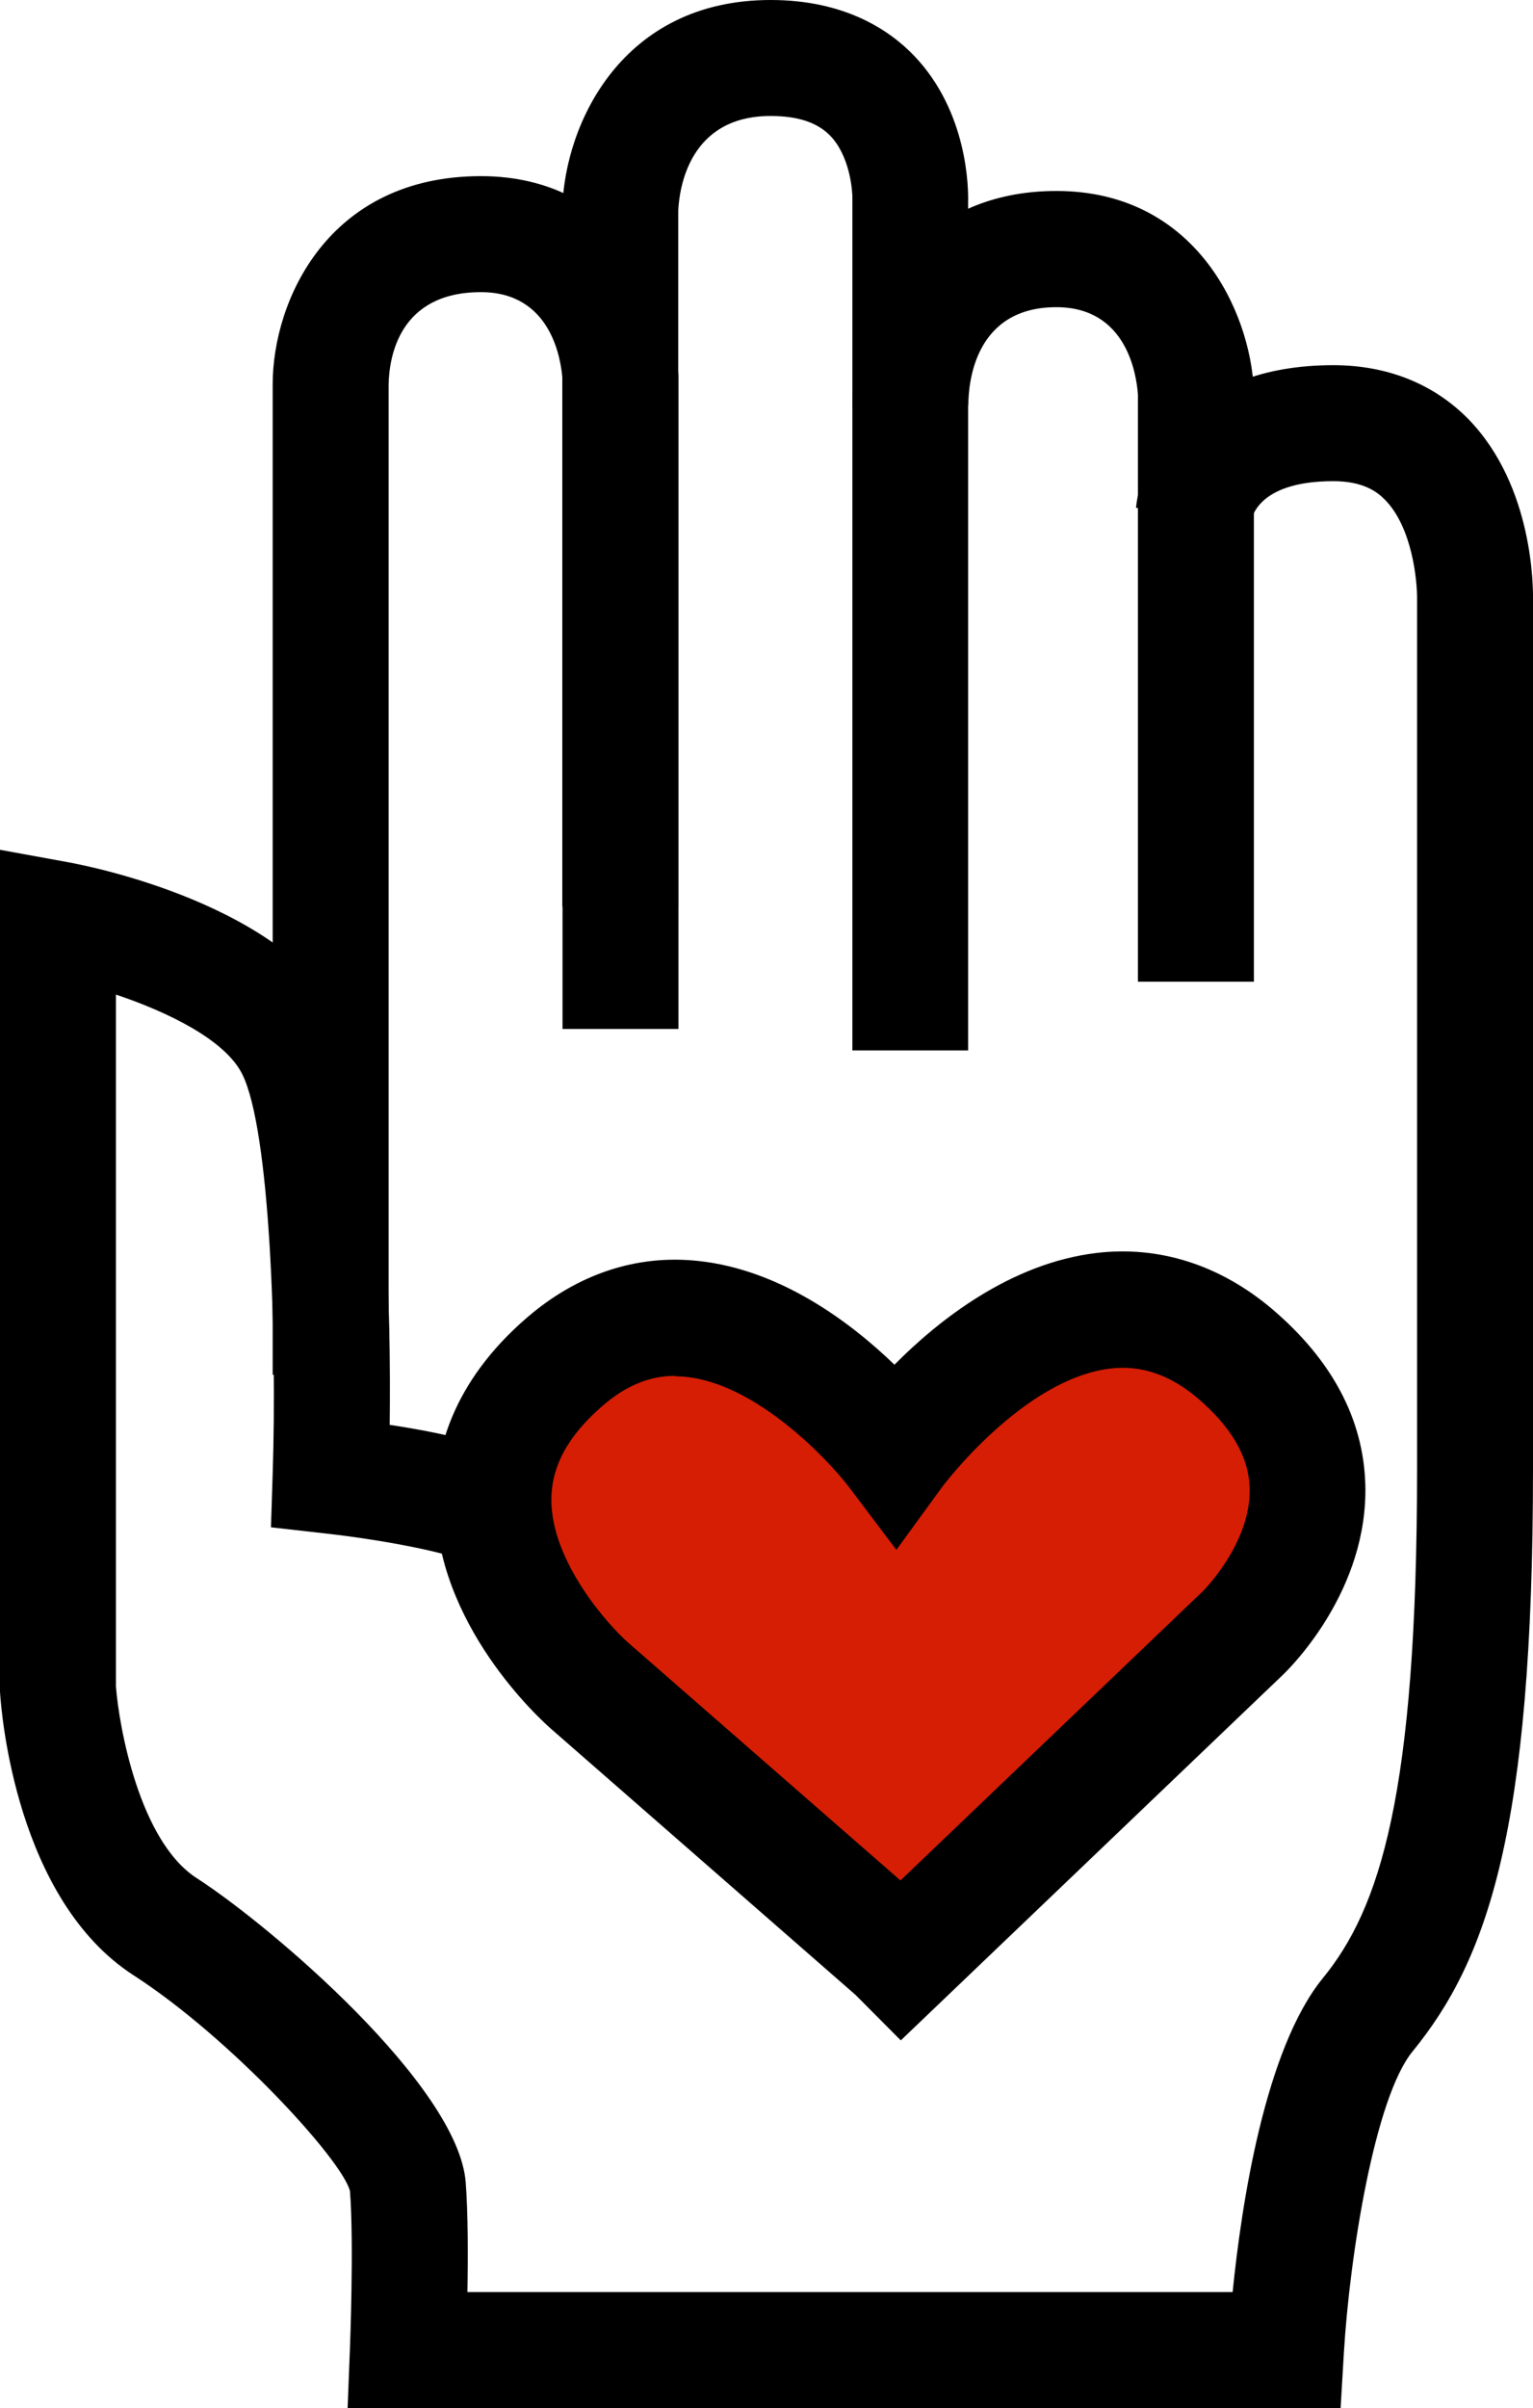
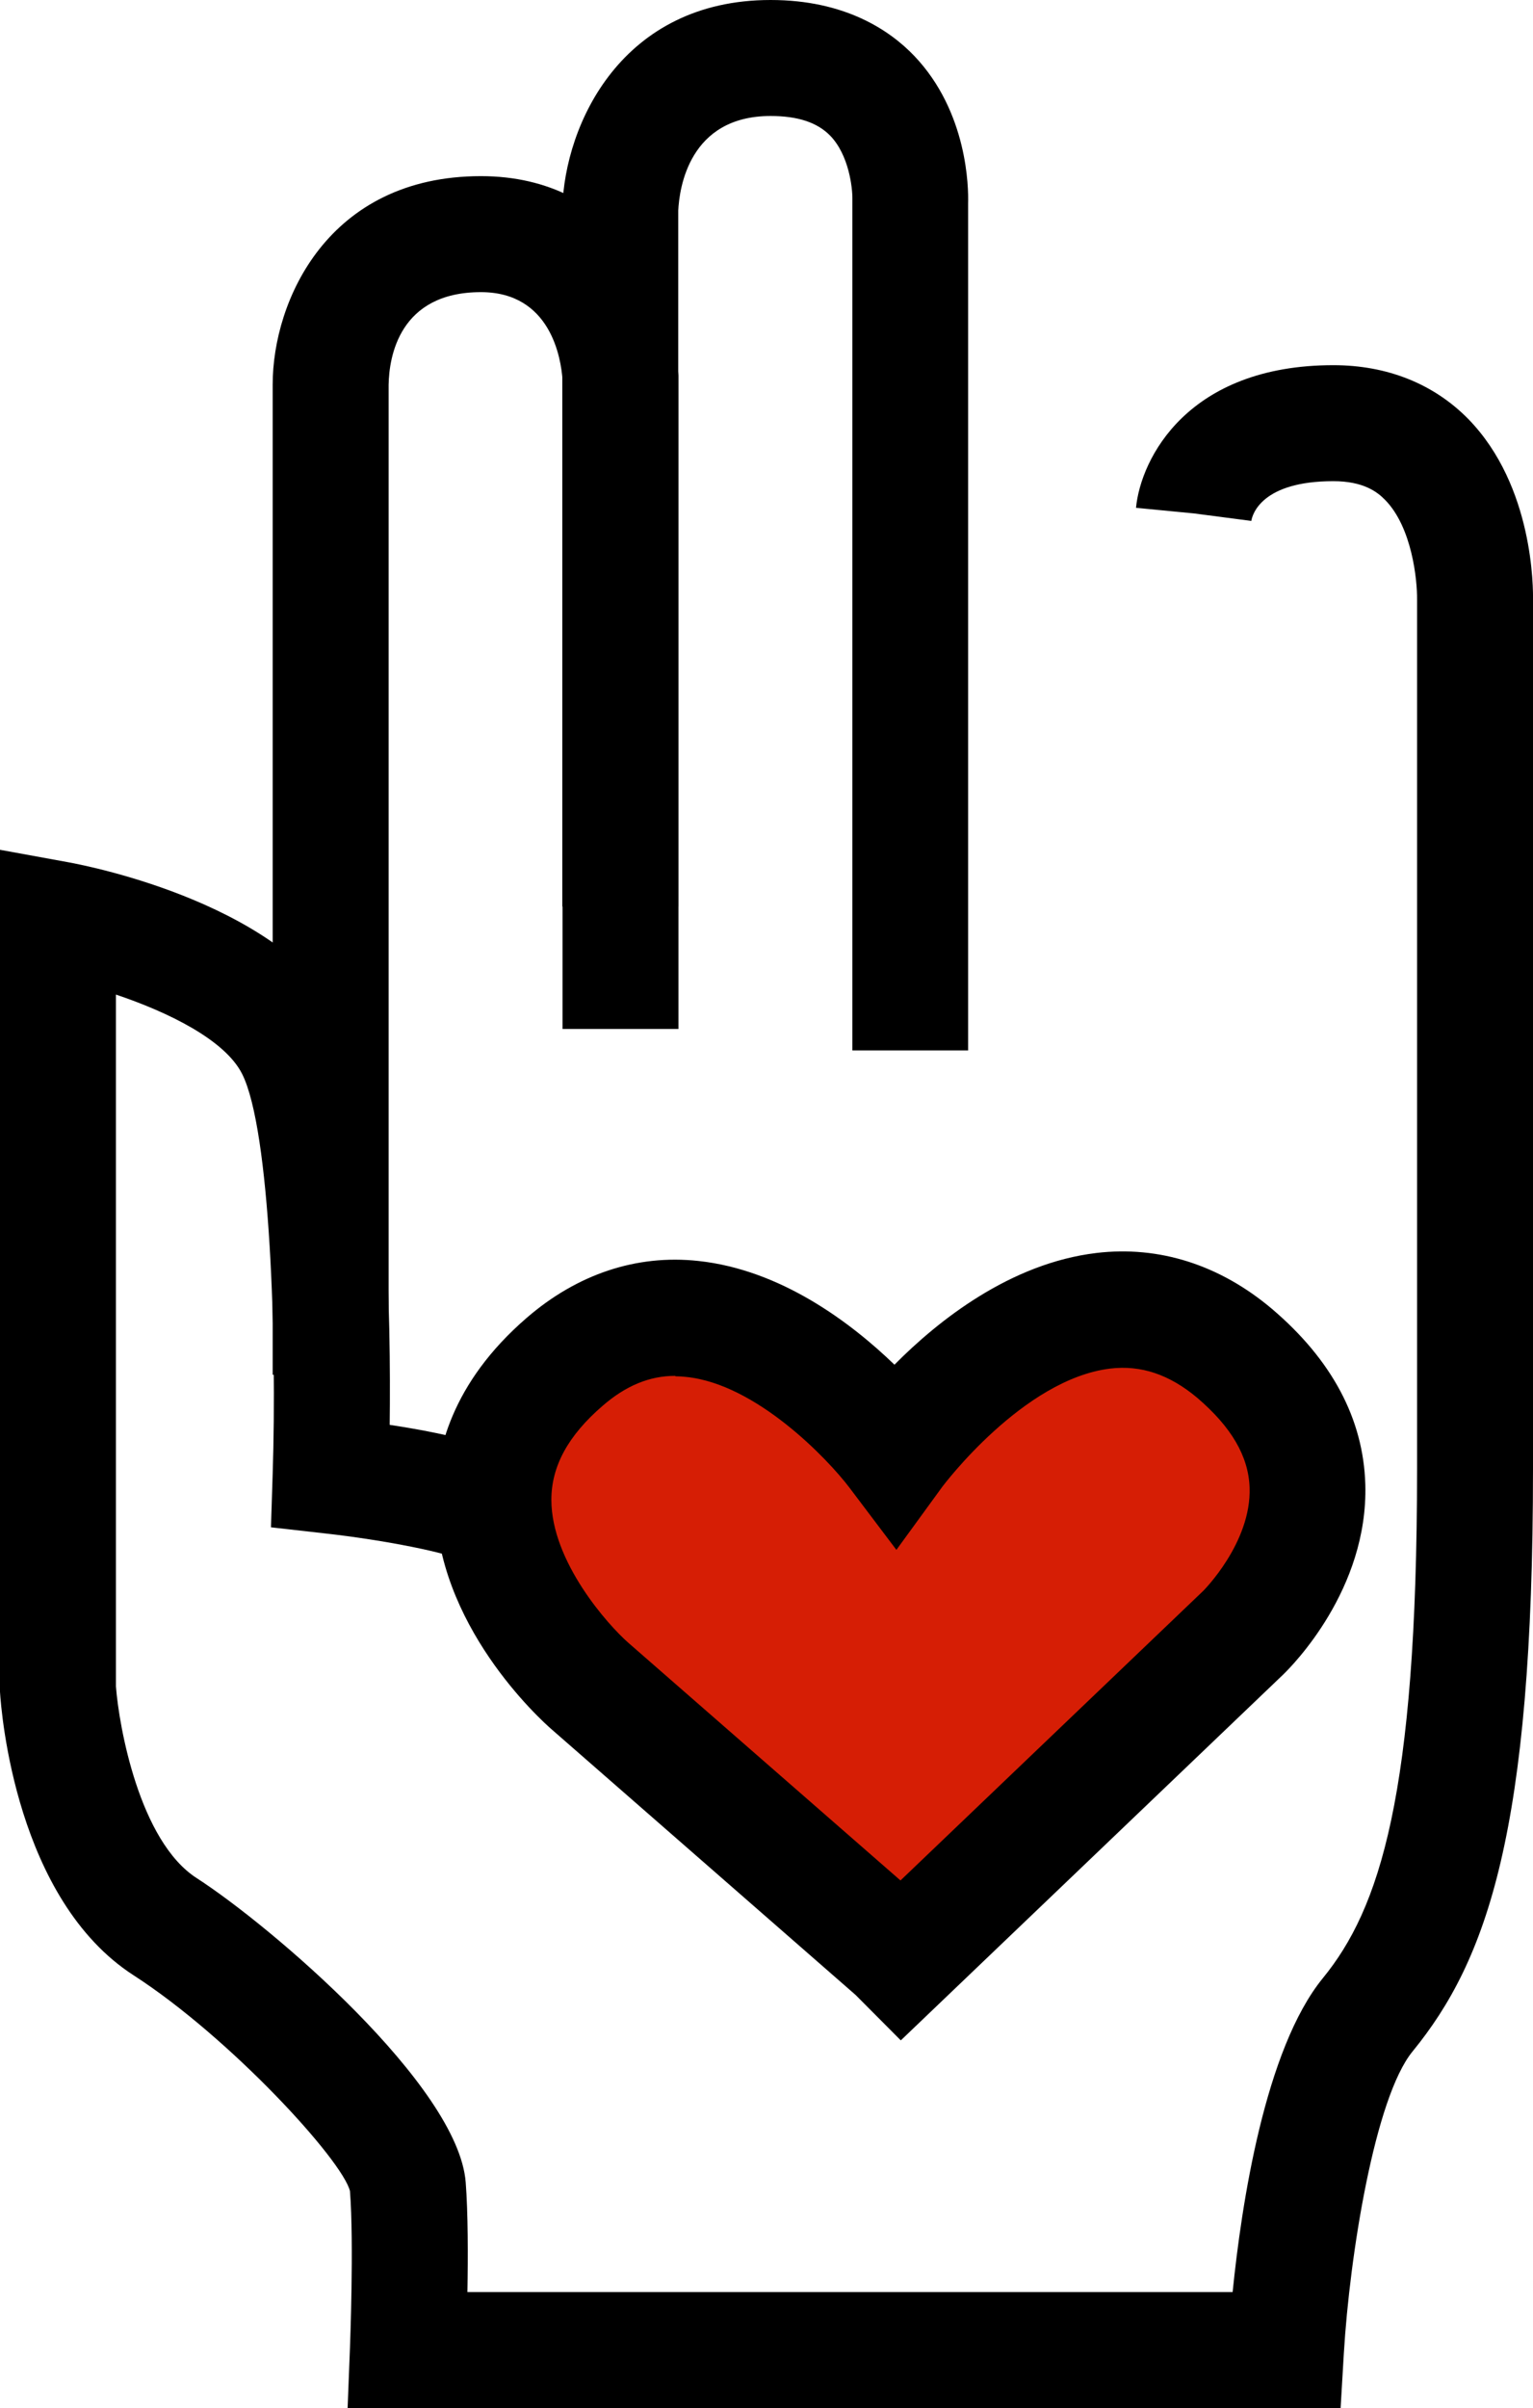
<svg xmlns="http://www.w3.org/2000/svg" id="Layer_1" viewBox="0 0 71.4 112.1">
  <defs>
    <style>.cls-1{fill:#d61e05;}</style>
  </defs>
  <path d="m62.45,112.1H16.19l.11-2.81s.19-4.87,0-7.29c-.36-1.45-5.59-7.15-10.07-10.04C.75,88.43.06,79.74,0,78.76v-.16s0-39.04,0-39.04l3.18.58c1.04.19,10.21,2,12.93,7.45,1.95,3.9,2.1,13.79,2.04,18.74,6.21.94,7.06,2.22,7.5,2.87l-4.49,2.99c.24.35.48.5.48.5-.68-.39-3.74-1-6.54-1.31l-2.48-.28.08-2.49c.2-6.15-.11-16-1.42-18.61-.8-1.6-3.47-2.89-5.88-3.7v32.21c.14,1.85,1.09,7.2,3.76,8.92,3.43,2.21,12.18,9.66,12.53,14.16.11,1.42.11,3.46.08,5.11h35.64c.41-4.06,1.5-11.3,4.2-14.61,2.64-3.23,4.39-8.5,4.39-23.69V27.9c.01-.89-.23-3.35-1.49-4.63-.37-.38-1.02-.87-2.41-.87-3.33,0-3.77,1.54-3.82,1.85l-2.68-.35-2.69-.26c.22-2.3,2.42-6.64,9.19-6.64,2.51,0,4.68.87,6.29,2.51,3.05,3.13,3.02,7.92,3.01,8.45v40.43c0,16.85-2.14,22.86-5.61,27.11-1.76,2.15-2.93,9.51-3.2,14.05l-.15,2.54Z" />
  <path d="m18.1,64h-5.4V17.9c0-3.9,2.58-9.7,9.7-9.7,6.44,0,9.03,5.55,9.2,9.28v.12s0,30.3,0,30.3h-5.4v-30.22c-.07-1-.55-4.08-3.8-4.08-3.81,0-4.28,3.02-4.3,4.32v46.08Z" />
  <path d="m45.1,48.9h-5.4V9.28c.01-.5-.15-2.06-1.04-2.97-.6-.61-1.5-.91-2.77-.91-3.8,0-4.25,3.37-4.3,4.4v32.4s-5.4,0-5.4,0V9.7c.11-3.95,2.79-9.7,9.7-9.7,3.47,0,5.55,1.41,6.69,2.6,2.5,2.62,2.53,6.17,2.51,6.85v39.46Z" />
-   <path d="m58.4,45.7h-5.4v-27.32c-.07-1-.55-4.08-3.8-4.08-3.8,0-4.1,3.51-4.1,4.58l-5.4.05c0-.46.02-4.58,2.86-7.46,1.66-1.69,3.96-2.58,6.64-2.58,6.44,0,9.03,5.55,9.2,9.28v.12s0,27.4,0,27.4Z" />
  <path class="cls-1" d="m41.7,90.9l-14.2-12.4s-9.3-8.1-1.2-15.1c7.4-6.4,15.4,4.2,15.4,4.2,0,0,8.1-11.1,15.8-4.6,7.4,6.3.4,13,.4,13l-15.9,15.2-.3-.3Z" />
  <path d="m41.95,94.98l-2.1-2.11-14.13-12.34c-.56-.48-5.45-4.92-5.44-10.74,0-2.18.74-5.41,4.25-8.44,2.36-2.04,5.12-2.96,7.99-2.65,3.85.41,7.11,2.87,9.14,4.83,2.05-2.07,5.4-4.72,9.4-5.2,2.92-.35,5.75.55,8.18,2.6,2.8,2.38,4.26,5.13,4.35,8.17.14,4.9-3.42,8.46-3.82,8.85l-17.81,17.03Zm-10.51-30.93c-1.19,0-2.3.46-3.38,1.4-1.6,1.38-2.38,2.81-2.38,4.37,0,2.88,2.65,5.84,3.59,6.66l12.67,11.06,14.1-13.48s2.25-2.24,2.16-4.81c-.05-1.46-.85-2.82-2.44-4.18-1.29-1.08-2.61-1.53-4.05-1.36-4.06.49-7.78,5.45-7.82,5.5l-2.14,2.94-2.19-2.9c-1-1.32-4.33-4.82-7.6-5.15-.17-.02-.33-.03-.49-.03Z" />
</svg>